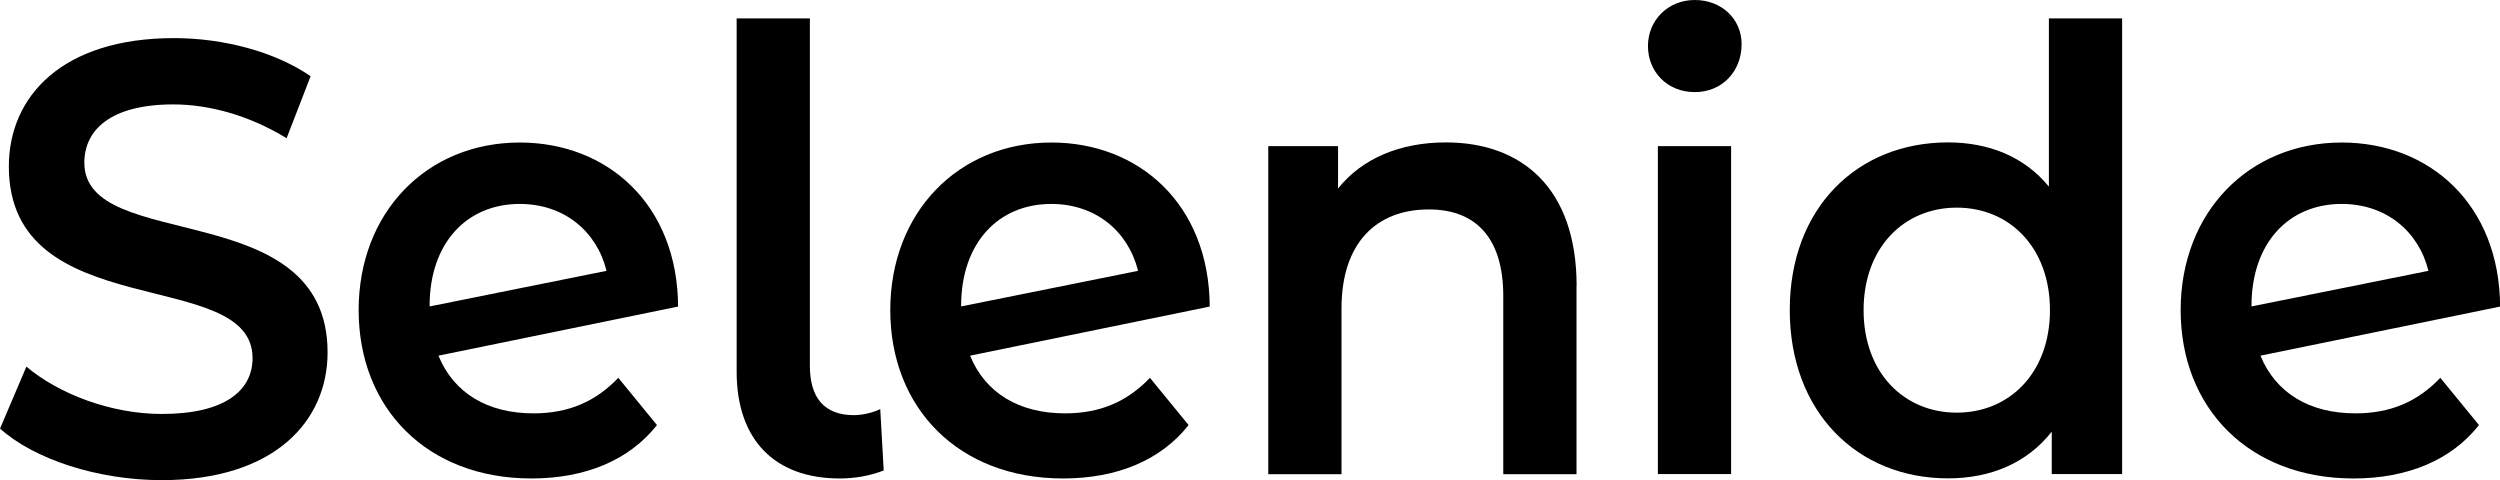
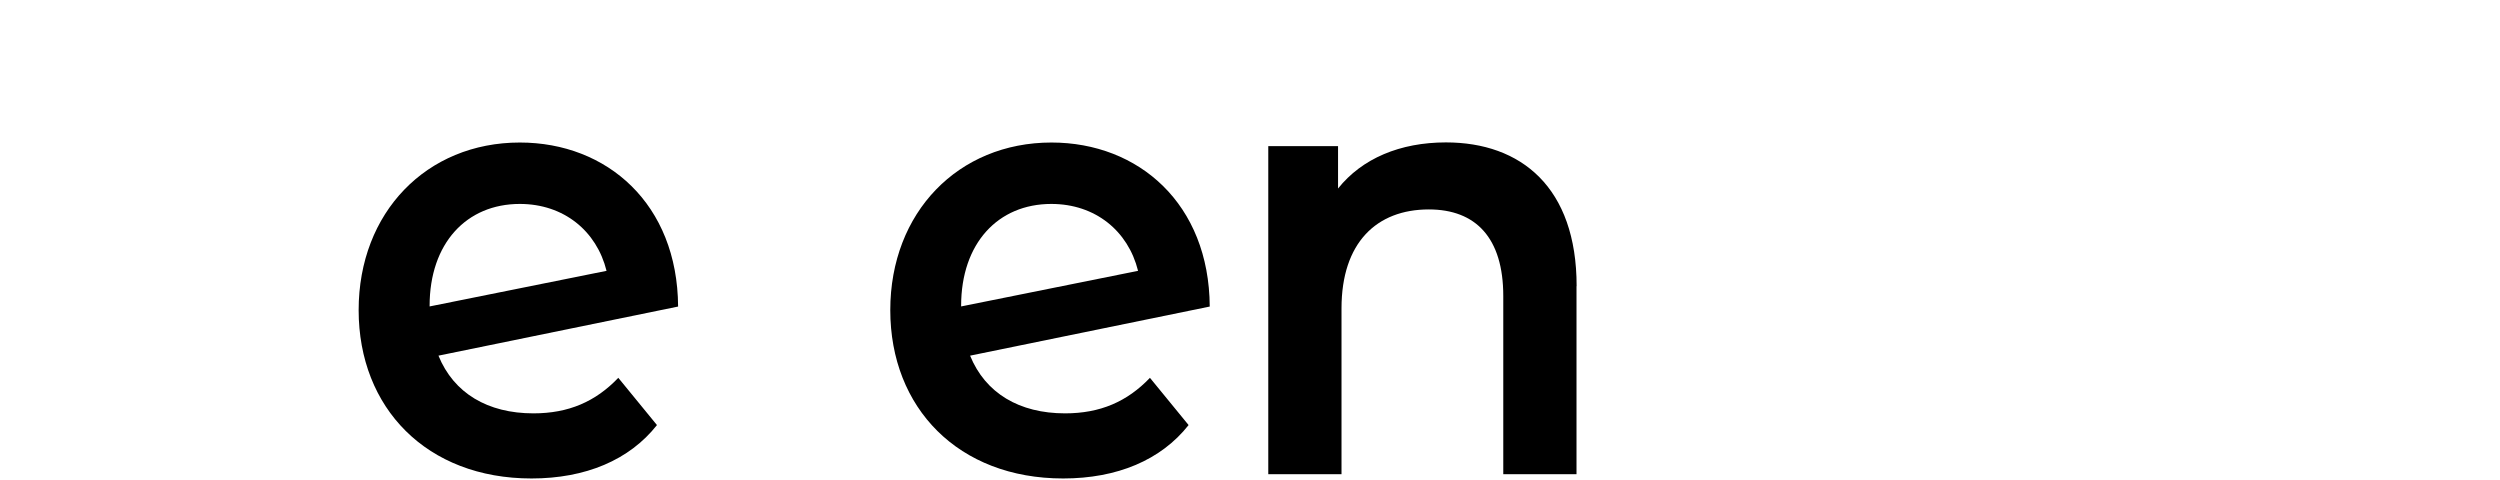
<svg xmlns="http://www.w3.org/2000/svg" id="Layer_2" viewBox="0 0 209.26 40.2">
  <g id="Layer_1-2">
-     <path d="M0,35.88l2.21-5.19c2.75,2.31,7.11,3.96,11.33,3.96,5.35,0,7.6-2,7.6-4.68C21.14,22.21.74,27.3.74,13.93.74,8.12,5.15,3.19,14.57,3.19c4.12,0,8.44,1.13,11.43,3.19l-2.01,5.19c-3.09-1.9-6.48-2.83-9.47-2.83-5.3,0-7.46,2.16-7.46,4.88,0,7.66,20.36,2.67,20.36,15.88,0,5.76-4.46,10.69-13.88,10.69-5.35,0-10.69-1.75-13.54-4.32Z" />
    <path d="M51.75,31.62l3.24,3.96c-2.31,2.93-5.98,4.47-10.5,4.47-8.78,0-14.47-5.91-14.47-14.09s5.69-14.03,13.49-14.03c7.31,0,13.2,5.14,13.25,13.73l-20.06,4.11c1.28,3.14,4.12,4.83,7.95,4.83,2.94,0,5.2-.98,7.11-2.98ZM35.96,25.6v.05l14.81-2.98c-.83-3.34-3.58-5.6-7.26-5.6-4.46,0-7.55,3.29-7.55,8.53Z" />
-     <path d="M61.66,31.1V1.54h6.13v29.1c0,2.67,1.23,4.11,3.68,4.11.83,0,1.72-.26,2.21-.51l.29,5.14c-1.18.46-2.45.67-3.68.67-5.45,0-8.63-3.24-8.63-8.94Z" />
    <path d="M96.25,31.62l3.24,3.96c-2.31,2.93-5.98,4.47-10.5,4.47-8.78,0-14.47-5.91-14.47-14.09s5.69-14.03,13.49-14.03c7.31,0,13.2,5.14,13.25,13.73l-20.06,4.11c1.28,3.14,4.12,4.83,7.95,4.83,2.94,0,5.2-.98,7.11-2.98ZM80.45,25.6v.05l14.81-2.98c-.83-3.34-3.58-5.6-7.26-5.6-4.46,0-7.55,3.29-7.55,8.53Z" />
    <path d="M131.96,23.96v15.73h-6.13v-14.91c0-4.88-2.31-7.25-6.23-7.25-4.37,0-7.31,2.78-7.31,8.28v13.88h-6.13V12.23h5.84v3.55c2.01-2.52,5.2-3.86,9.03-3.86,6.28,0,10.94,3.75,10.94,12.03Z" />
-     <path d="M137.94,3.86c0-2.16,1.67-3.86,3.92-3.86s3.92,1.59,3.92,3.7c0,2.26-1.62,4.01-3.92,4.01s-3.92-1.7-3.92-3.86ZM138.77,12.23h6.13v27.45h-6.13V12.23Z" />
-     <path d="M177.63,1.54v38.14h-5.89v-3.55c-2.06,2.62-5.1,3.91-8.68,3.91-7.6,0-13.25-5.55-13.25-14.09s5.64-14.03,13.25-14.03c3.39,0,6.38,1.18,8.44,3.7V1.54h6.13ZM171.59,25.96c0-5.24-3.38-8.58-7.8-8.58s-7.8,3.34-7.8,8.58,3.38,8.58,7.8,8.58,7.8-3.34,7.8-8.58Z" />
-     <path d="M204.26,31.62l3.24,3.96c-2.31,2.93-5.98,4.47-10.5,4.47-8.78,0-14.47-5.91-14.47-14.09s5.69-14.03,13.49-14.03c7.31,0,13.2,5.14,13.25,13.73l-20.06,4.11c1.28,3.14,4.12,4.83,7.95,4.83,2.94,0,5.2-.98,7.11-2.98ZM188.46,25.6v.05l14.81-2.98c-.83-3.34-3.58-5.6-7.26-5.6-4.46,0-7.55,3.29-7.55,8.53Z" />
  </g>
</svg>